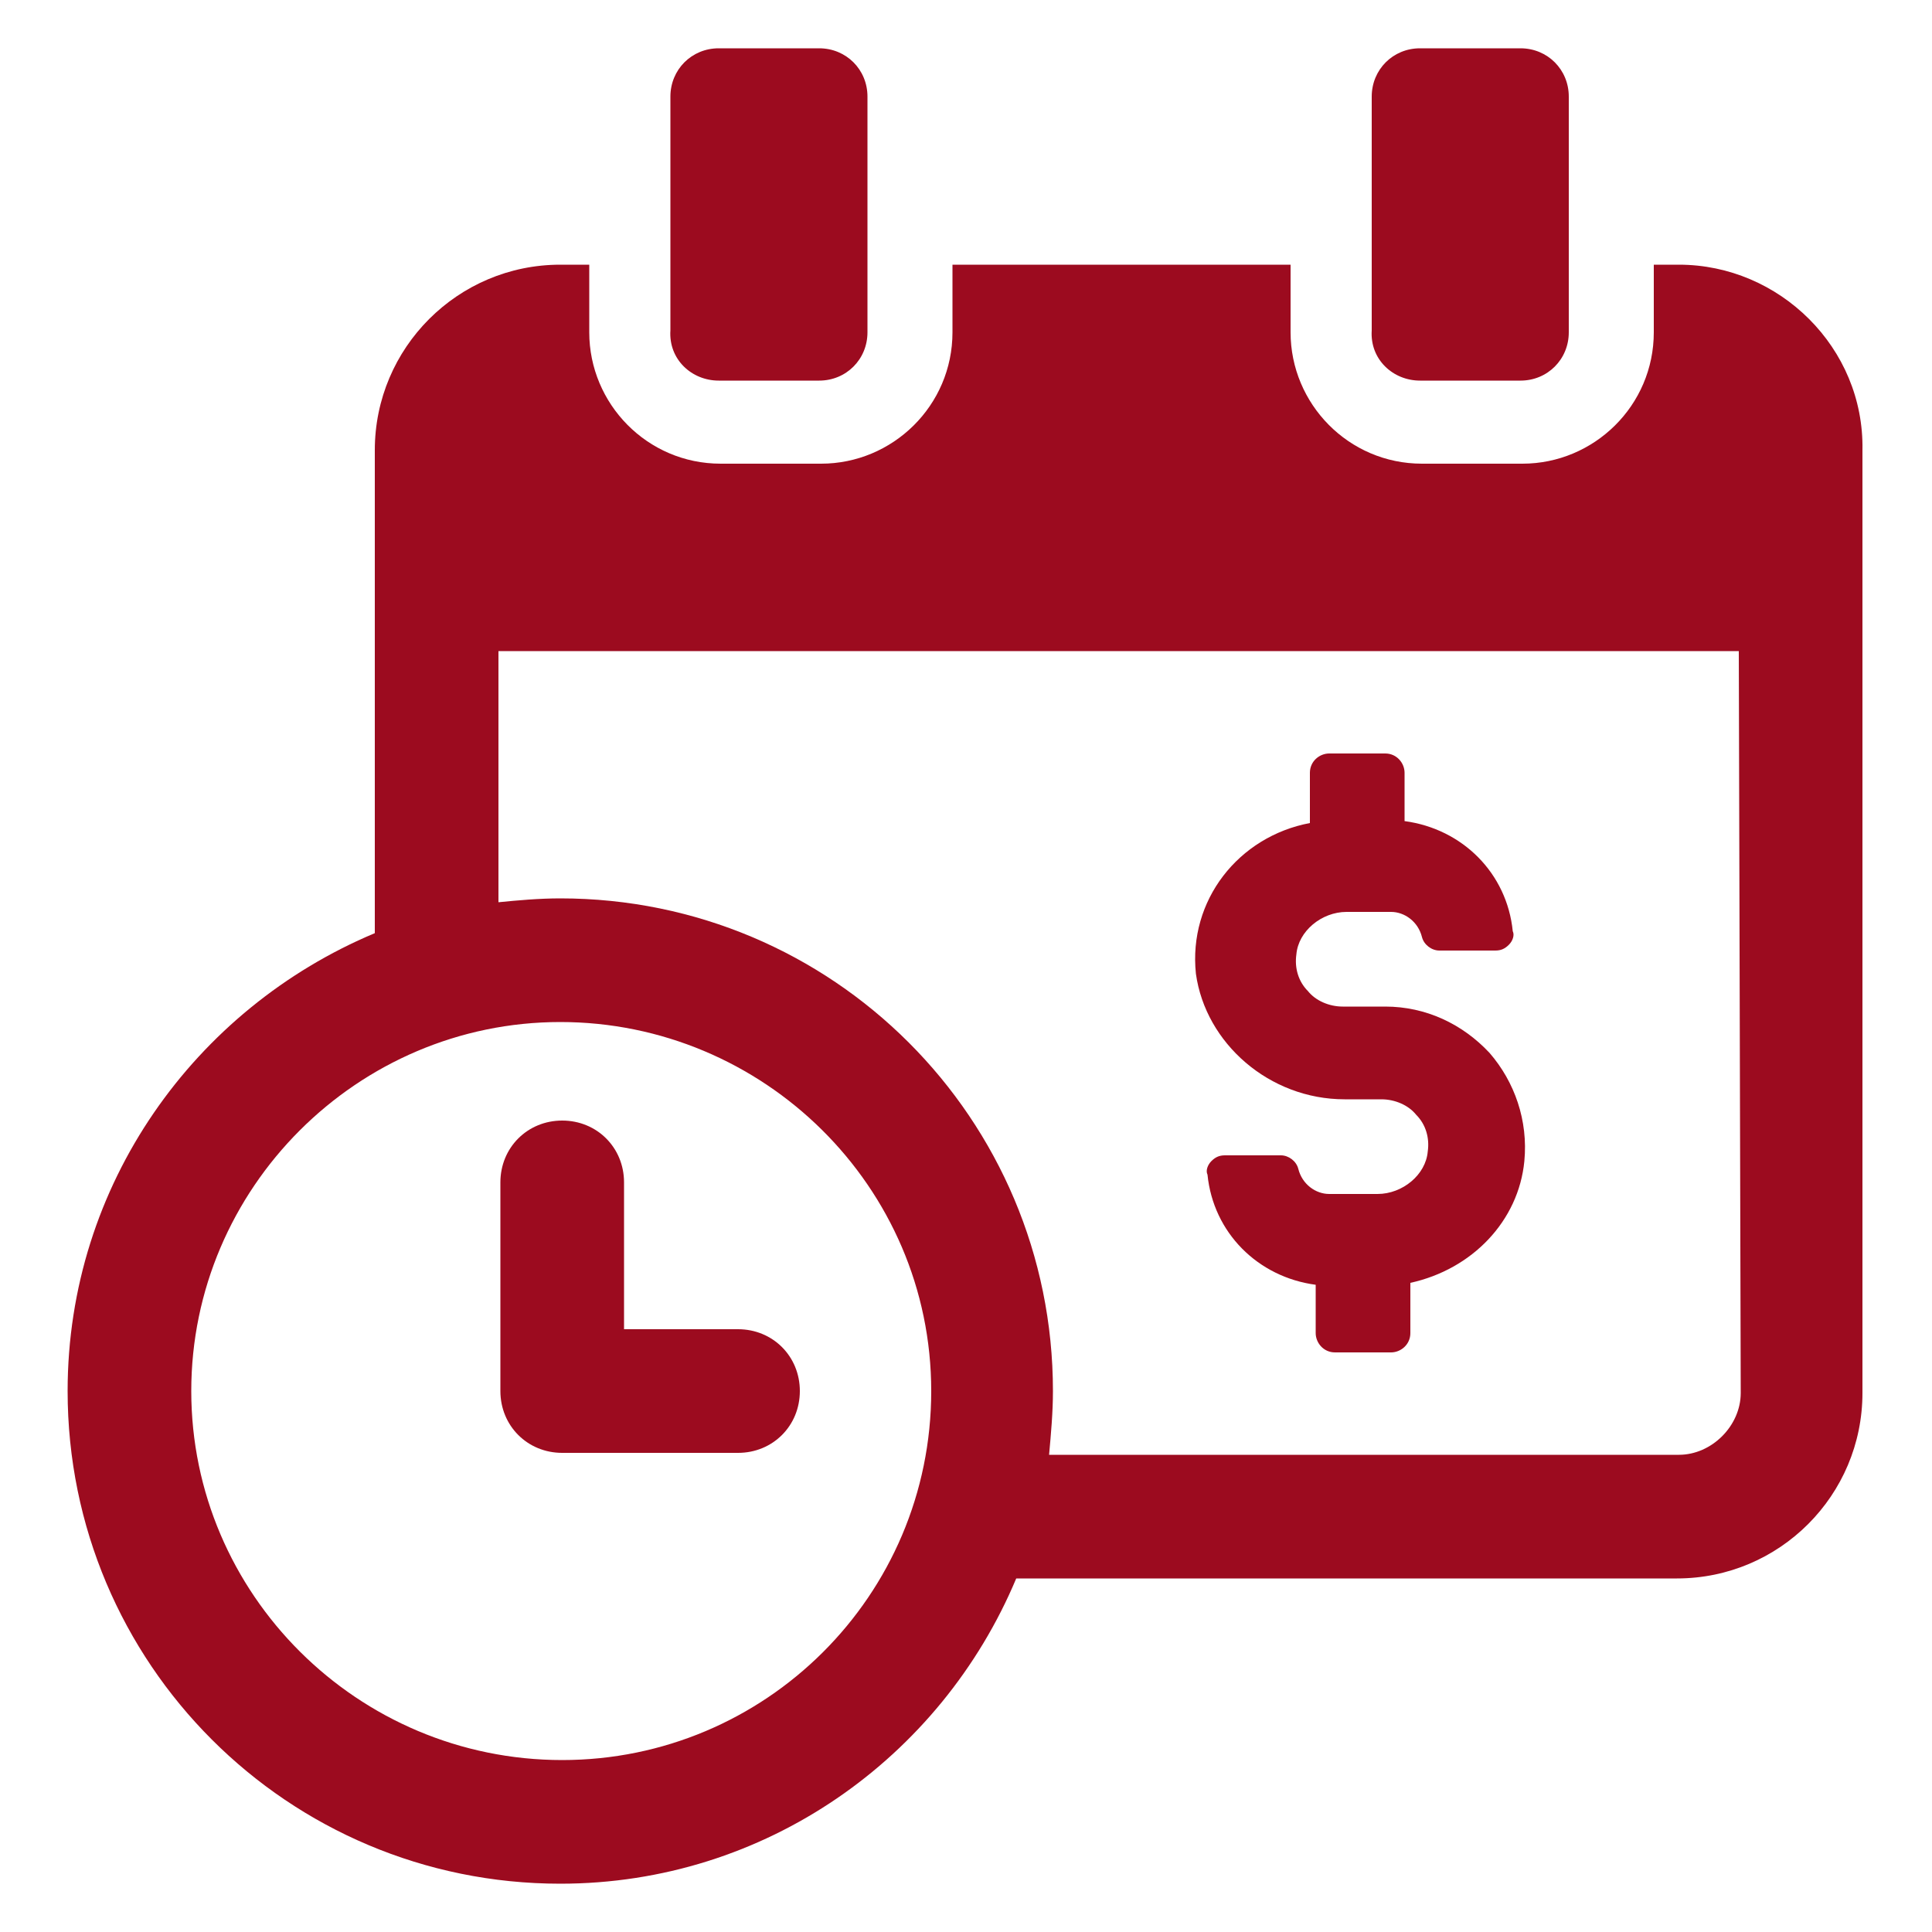
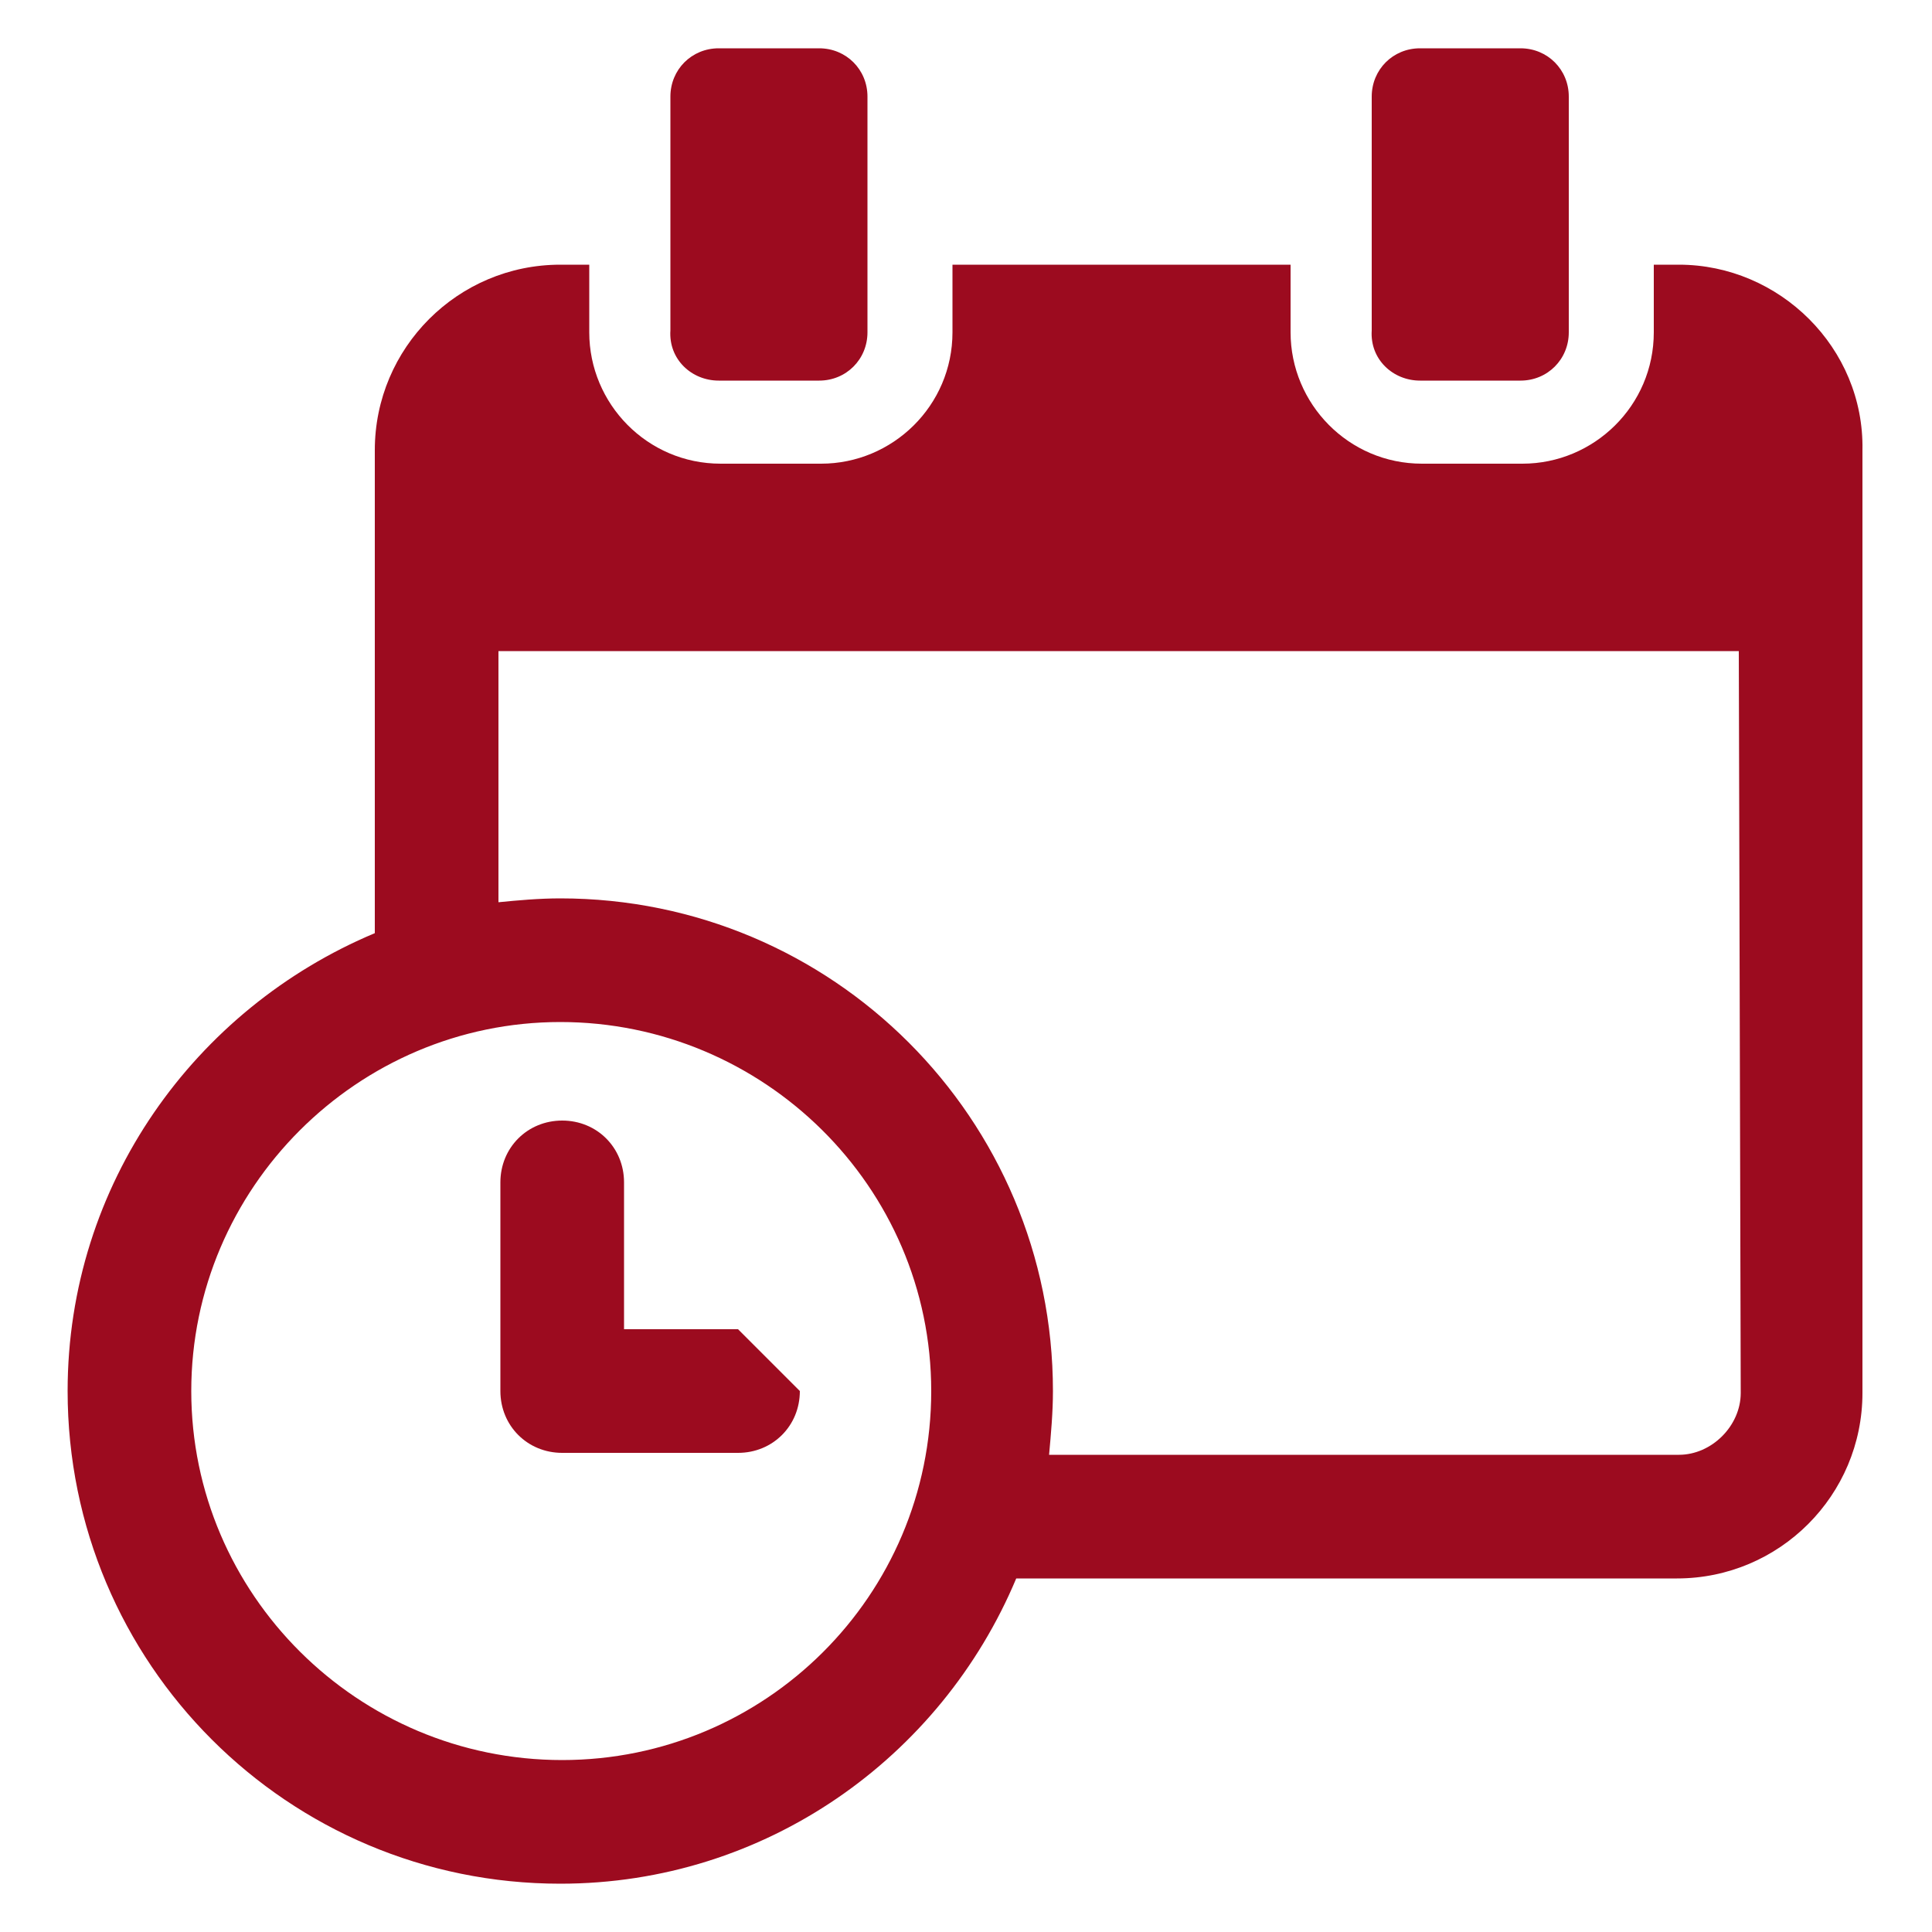
<svg xmlns="http://www.w3.org/2000/svg" version="1.1" id="Layer_1" x="0px" y="0px" viewBox="0 0 100 100" style="enable-background:new 0 0 100 100;" xml:space="preserve">
  <style type="text/css">
	.st0{fill:#9C0B1F;}
</style>
  <g>
    <g>
-       <path class="st0" d="M69.6,56.9h1.9c0.7,0,1.4,0.3,1.8,0.8c0.5,0.5,0.7,1.2,0.6,1.9c-0.1,1.2-1.3,2.2-2.6,2.2h-2.5    c-0.7,0-1.4-0.5-1.6-1.3c-0.1-0.4-0.5-0.7-0.9-0.7h-2.9c-0.3,0-0.5,0.1-0.7,0.3s-0.3,0.5-0.2,0.7c0.3,3,2.6,5.3,5.6,5.7V69    c0,0.5,0.4,1,1,1H72c0.5,0,1-0.4,1-1v-2.6c3.2-0.7,5.6-3.2,5.9-6.3c0.2-2.1-0.5-4.1-1.8-5.6c-1.4-1.5-3.3-2.4-5.4-2.4h-2.2    c-0.7,0-1.4-0.3-1.8-0.8c-0.5-0.5-0.7-1.2-0.6-1.9c0.1-1.2,1.3-2.2,2.6-2.2H72c0.7,0,1.4,0.5,1.6,1.3c0.1,0.4,0.5,0.7,0.9,0.7h2.9    c0.3,0,0.5-0.1,0.7-0.3s0.3-0.5,0.2-0.7c-0.3-3-2.6-5.3-5.6-5.7V40c0-0.5-0.4-1-1-1h-2.9c-0.5,0-1,0.4-1,1v2.6    c-3.7,0.7-6.3,4-5.9,7.8C62.4,54,65.7,56.9,69.6,56.9z" />
      <path class="st0" d="M86.9,13.7h-1.3v3.5c0,3.8-3.1,6.8-6.8,6.8h-5.2c-3.8,0-6.8-3.1-6.8-6.8v-3.5H49.3v3.5c0,3.8-3.1,6.8-6.8,6.8    h-5.2c-3.8,0-6.8-3.1-6.8-6.8v-3.5H29c-5.3,0-9.6,4.3-9.6,9.6v25C10.1,52.2,3.5,61.3,3.5,72c0,14.1,11.4,25.5,25.5,25.5    c10.6,0,19.7-6.5,23.6-15.8h34.2c5.3,0,9.6-4.3,9.6-9.6V23.3C96.5,18,92.1,13.7,86.9,13.7z M29.1,91.1C18.5,91.1,9.9,82.5,9.9,72    S18.5,52.9,29,52.9S48.2,61.4,48.2,72S39.6,91.1,29.1,91.1z M90.1,72.1c0,1.7-1.5,3.2-3.2,3.2H54.3c0.1-1.1,0.2-2.2,0.2-3.3    c0-14.1-11.4-25.5-25.5-25.5c-1.1,0-2.2,0.1-3.2,0.2v-13H90L90.1,72.1L90.1,72.1z" />
      <path class="st0" d="M37.2,19.7h5.2c1.4,0,2.5-1.1,2.5-2.5V5c0-1.4-1.1-2.5-2.5-2.5h-5.2c-1.4,0-2.5,1.1-2.5,2.5v12.1    C34.6,18.6,35.8,19.7,37.2,19.7z" />
      <path class="st0" d="M73.5,19.7h5.2c1.4,0,2.5-1.1,2.5-2.5V5c0-1.4-1.1-2.5-2.5-2.5h-5.2C72.1,2.5,71,3.6,71,5v12.1    C70.9,18.6,72.1,19.7,73.5,19.7z" />
-       <path class="st0" d="M38.2,68.8h-5.9v-7.6c0-1.8-1.4-3.2-3.2-3.2c-1.8,0-3.2,1.4-3.2,3.2V72c0,1.8,1.4,3.2,3.2,3.2h9.1    c1.8,0,3.2-1.4,3.2-3.2C41.4,70.2,40,68.8,38.2,68.8z" />
+       <path class="st0" d="M38.2,68.8h-5.9v-7.6c0-1.8-1.4-3.2-3.2-3.2c-1.8,0-3.2,1.4-3.2,3.2V72c0,1.8,1.4,3.2,3.2,3.2h9.1    c1.8,0,3.2-1.4,3.2-3.2z" />
    </g>
  </g>
</svg>